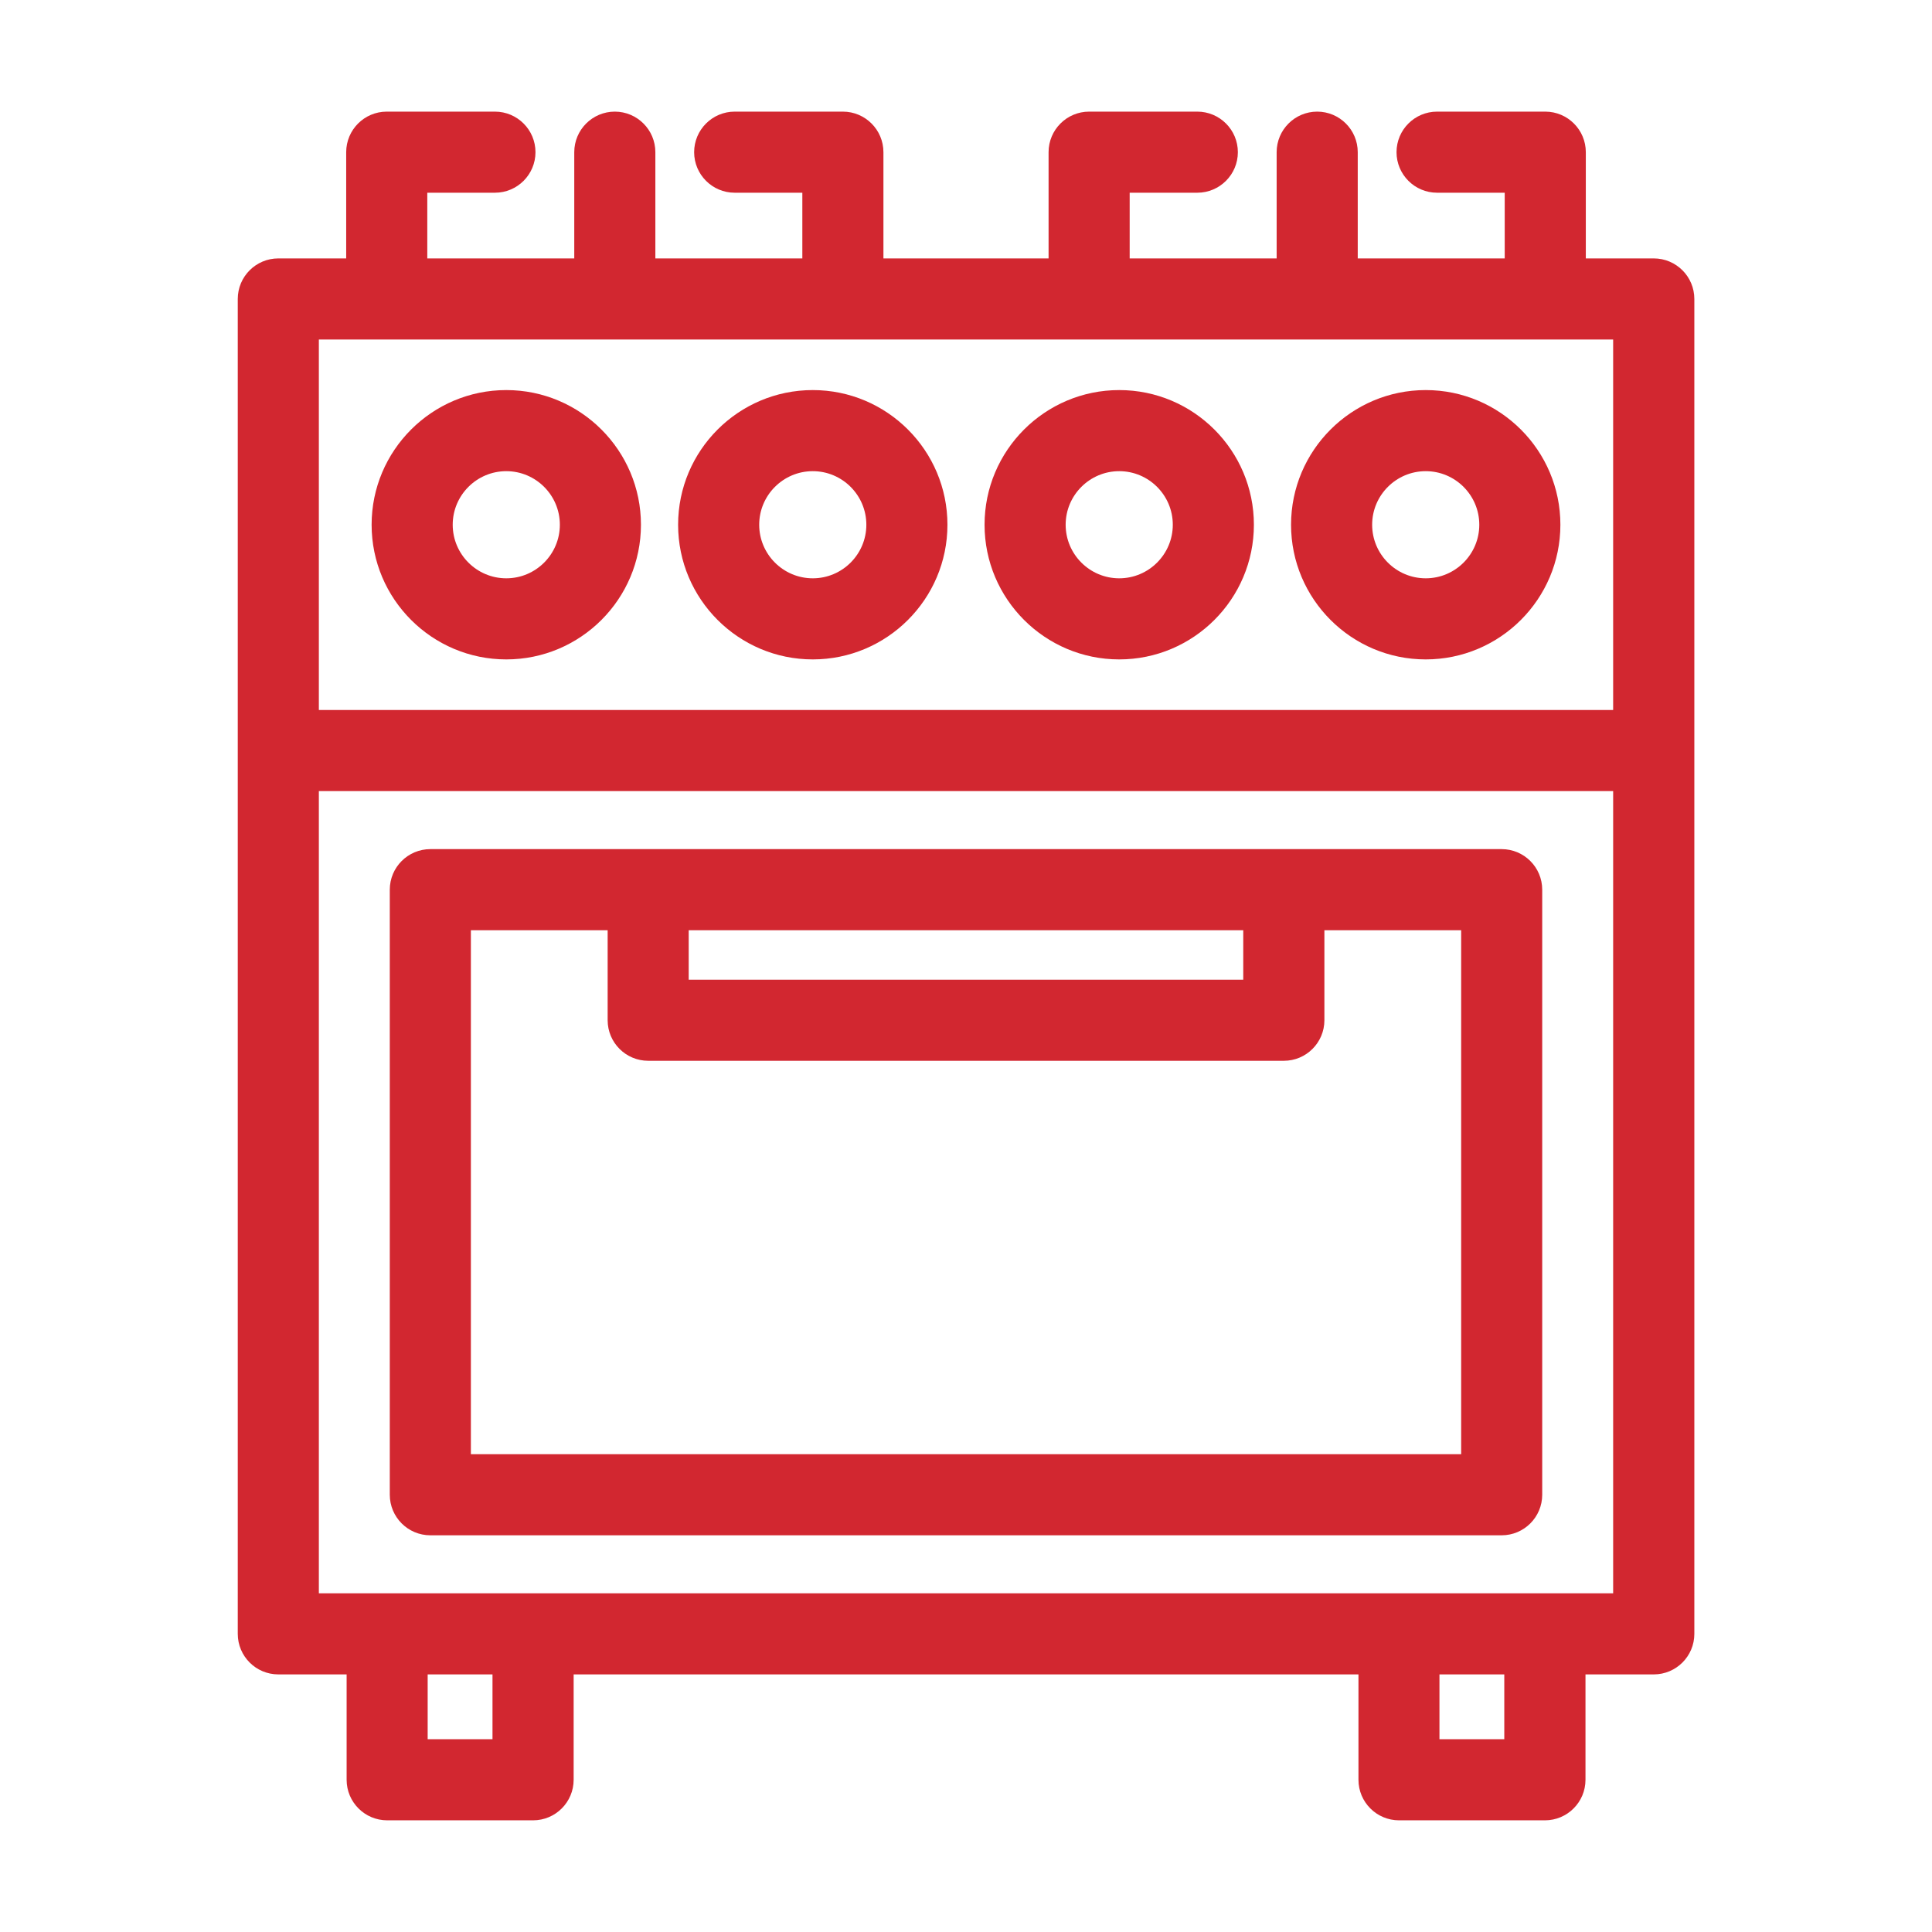
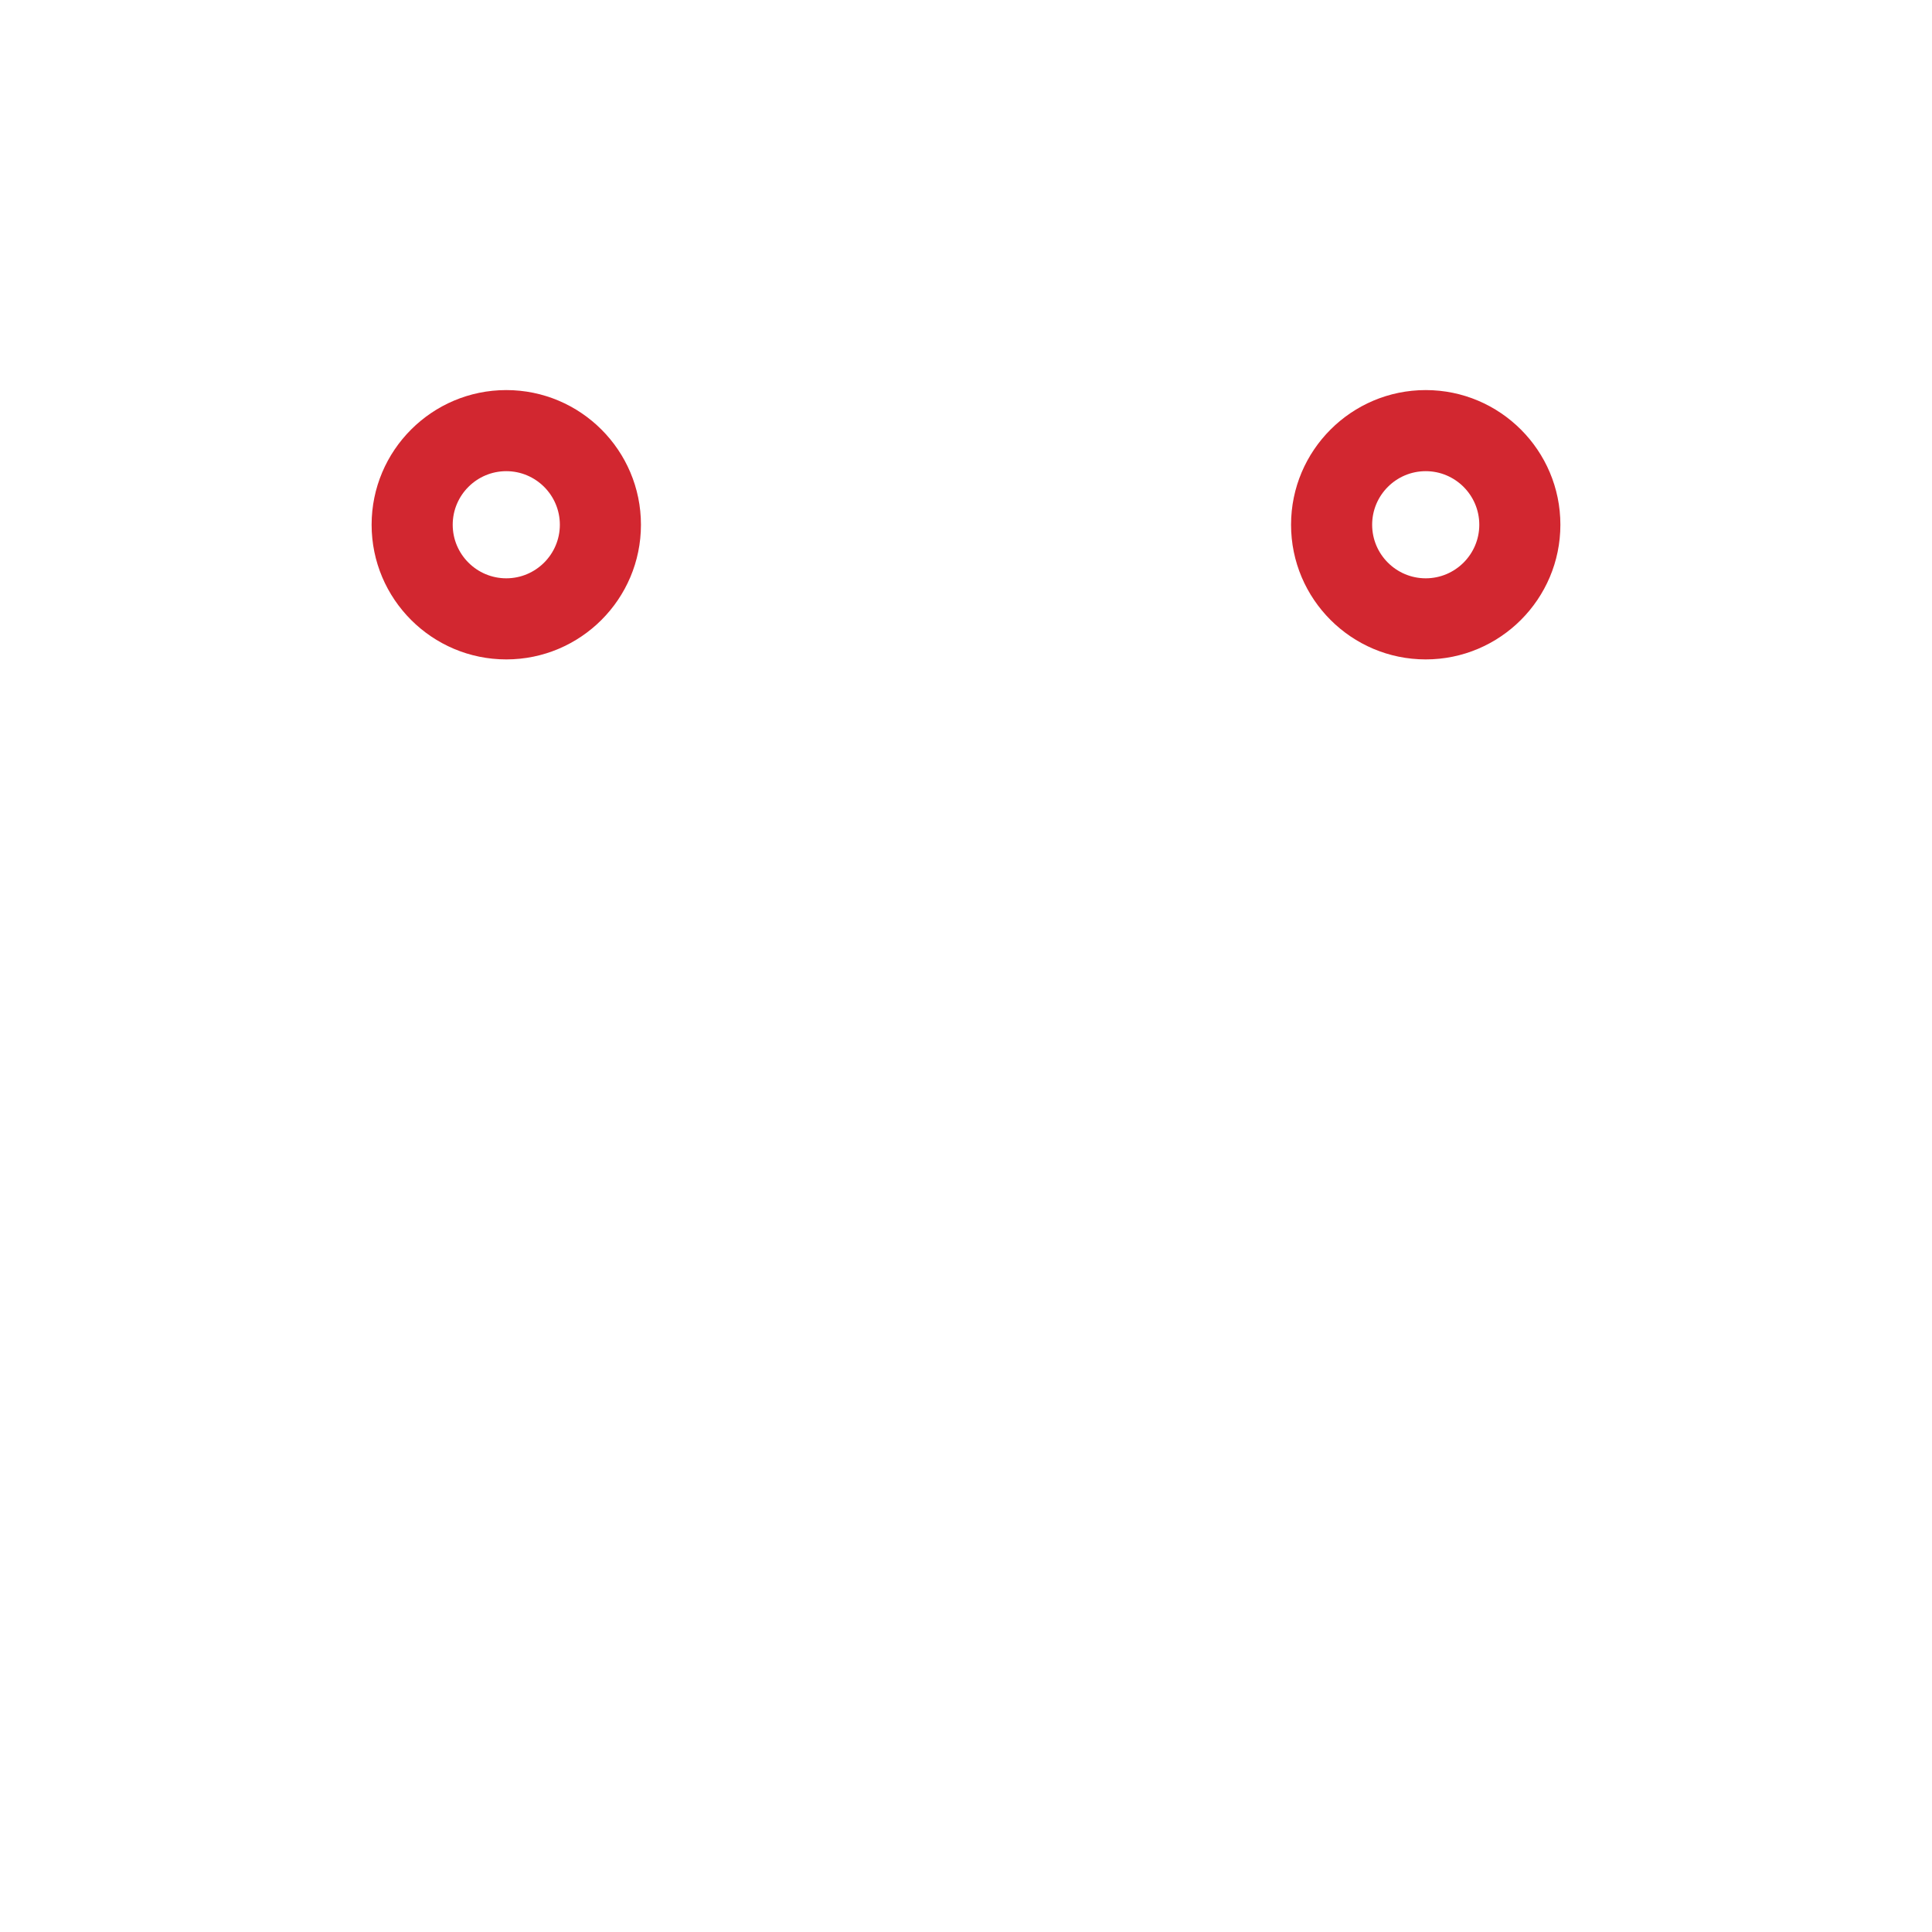
<svg xmlns="http://www.w3.org/2000/svg" id="Layer_1" data-name="Layer 1" viewBox="0 0 405 405">
  <defs>
    <style>
      .cls-1 {
        fill: #d22730;
      }
    </style>
  </defs>
-   <path class="cls-1" d="m346.66,54.17h-14.23v-22.27c0-4.69-3.81-8.5-8.5-8.5h-22.68c-4.69,0-8.5,3.81-8.5,8.5s3.81,8.5,8.5,8.5h14.18v13.77h-30.81v-22.27c0-4.69-3.81-8.5-8.5-8.5s-8.5,3.81-8.5,8.5v22.27h-30.81v-13.77h14.18c4.69,0,8.5-3.81,8.5-8.5s-3.81-8.5-8.5-8.5h-22.68c-4.69,0-8.5,3.81-8.5,8.5v22.27h-34.62v-22.27c0-4.69-3.81-8.5-8.5-8.5h-22.68c-4.69,0-8.5,3.81-8.5,8.5s3.81,8.5,8.5,8.5h14.18v13.77h-30.81v-22.27c0-4.69-3.81-8.5-8.5-8.5s-8.5,3.81-8.5,8.5v22.27h-30.81v-13.77h14.18c4.69,0,8.5-3.81,8.5-8.5s-3.81-8.5-8.5-8.5h-22.68c-4.69,0-8.5,3.81-8.5,8.5v22.27h-14.23c-4.69,0-8.5,3.81-8.5,8.5v279.83c0,4.69,3.81,8.5,8.5,8.5h14.32v22.09c0,4.69,3.81,8.5,8.5,8.5h30.59c4.69,0,8.5-3.81,8.5-8.5v-22.09h164.52v22.09c0,4.69,3.81,8.5,8.5,8.5h30.59c4.69,0,8.5-3.81,8.5-8.5v-22.09h14.32c4.69,0,8.5-3.81,8.5-8.5V62.67c0-4.69-3.81-8.5-8.5-8.5ZM103.24,364.59h-13.59v-13.59h13.59v13.59Zm212.1,0h-13.59v-13.59h13.59v13.59Zm22.82-293.42v77.66H66.84v-77.66h271.32ZM66.84,334v-168.17h271.32v168.17H66.84Z" />
  <path class="cls-1" d="m106.13,138.23c15.57,0,28.23-12.66,28.23-28.23s-12.66-28.23-28.23-28.23-28.23,12.66-28.23,28.23,12.66,28.23,28.23,28.23Zm0-39.46c6.19,0,11.23,5.04,11.23,11.23s-5.04,11.23-11.23,11.23-11.23-5.04-11.23-11.23,5.04-11.23,11.23-11.23Z" />
-   <path class="cls-1" d="m170.38,138.23c15.57,0,28.23-12.66,28.23-28.23s-12.66-28.23-28.23-28.23-28.23,12.66-28.23,28.23,12.66,28.23,28.23,28.23Zm0-39.46c6.19,0,11.23,5.04,11.23,11.23s-5.04,11.23-11.23,11.23-11.23-5.04-11.23-11.23,5.04-11.23,11.23-11.23Z" />
-   <path class="cls-1" d="m234.62,138.23c15.57,0,28.23-12.66,28.23-28.23s-12.66-28.23-28.23-28.23-28.23,12.66-28.23,28.23,12.66,28.23,28.23,28.23Zm0-39.46c6.19,0,11.23,5.04,11.23,11.23s-5.04,11.23-11.23,11.23-11.23-5.04-11.23-11.23,5.04-11.23,11.23-11.23Z" />
  <path class="cls-1" d="m298.87,138.23c15.57,0,28.23-12.66,28.23-28.23s-12.66-28.23-28.23-28.23-28.23,12.66-28.23,28.23,12.66,28.23,28.23,28.23Zm0-39.46c6.19,0,11.23,5.04,11.23,11.23s-5.04,11.23-11.23,11.23-11.23-5.04-11.23-11.23,5.04-11.23,11.23-11.23Z" />
-   <path class="cls-1" d="m314.79,178H90.21c-4.69,0-8.5,3.81-8.5,8.5v126.84c0,4.69,3.81,8.5,8.5,8.5h224.58c4.69,0,8.5-3.81,8.5-8.5v-126.84c0-4.69-3.81-8.5-8.5-8.5Zm-54.17,17v10.37h-116.25v-10.37h116.25Zm45.67,109.84H98.71v-109.84h28.67v18.87c0,4.69,3.81,8.5,8.5,8.5h133.25c4.69,0,8.5-3.81,8.5-8.5v-18.87h28.67v109.84Z" />
</svg>